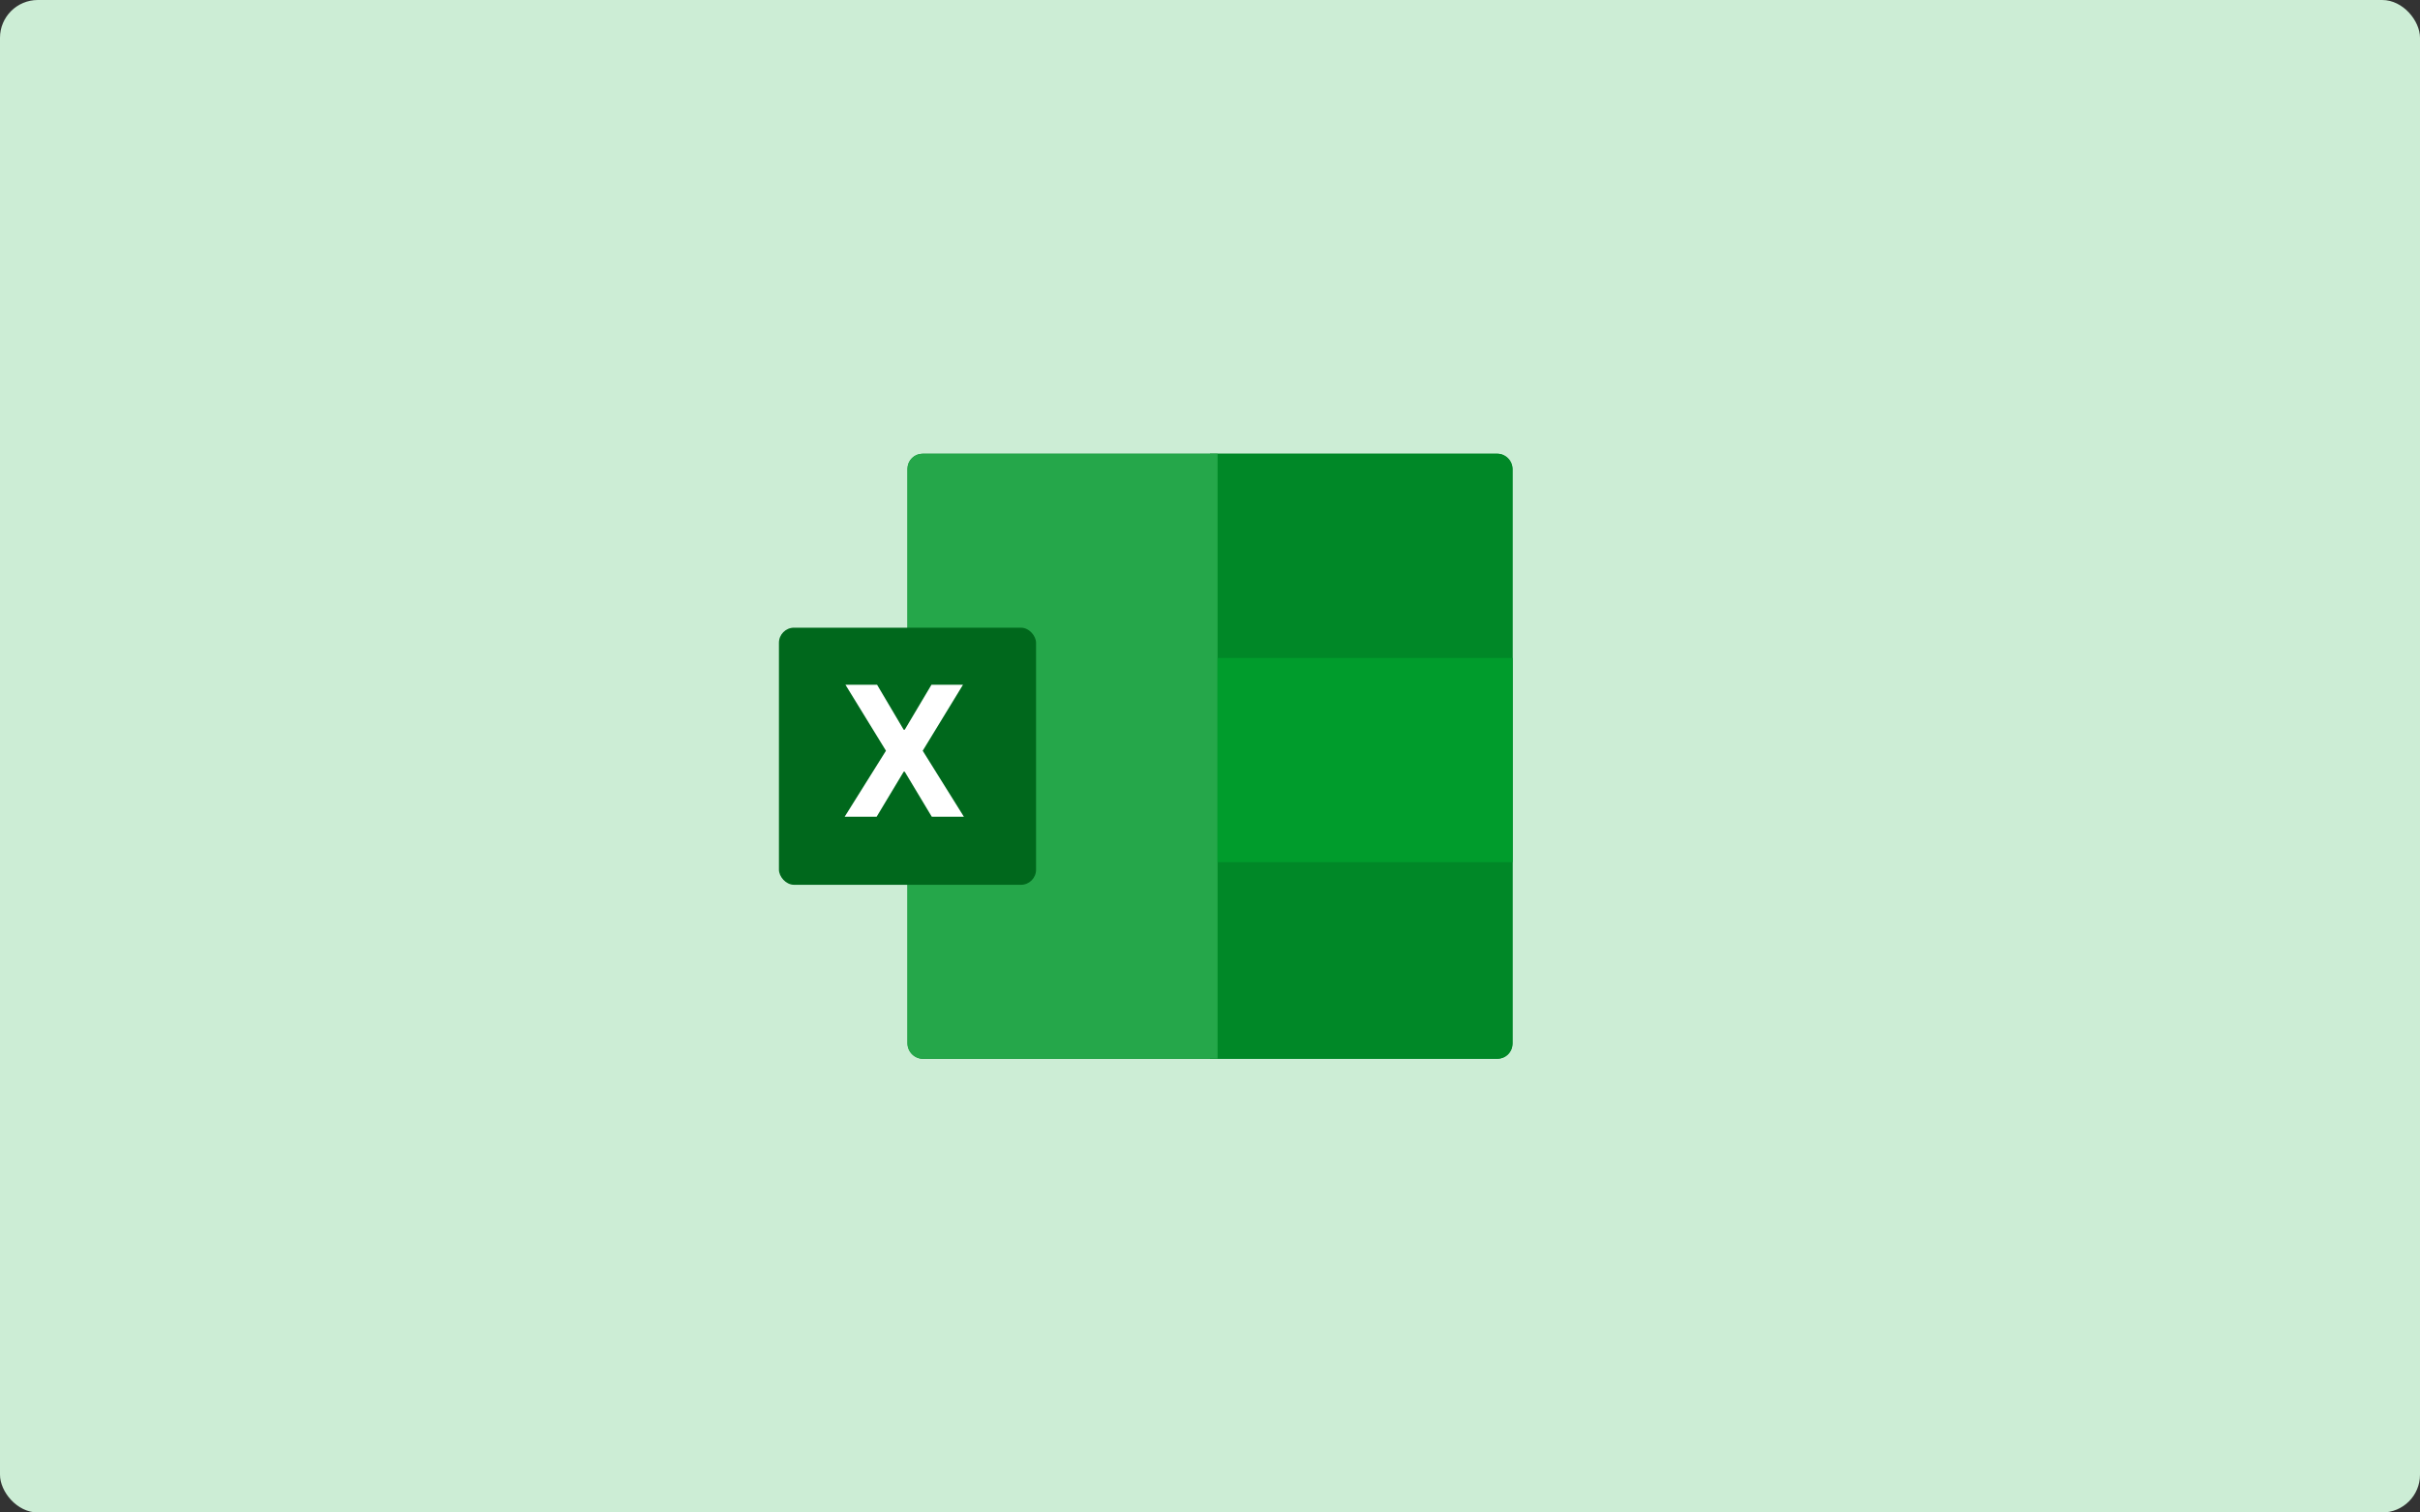
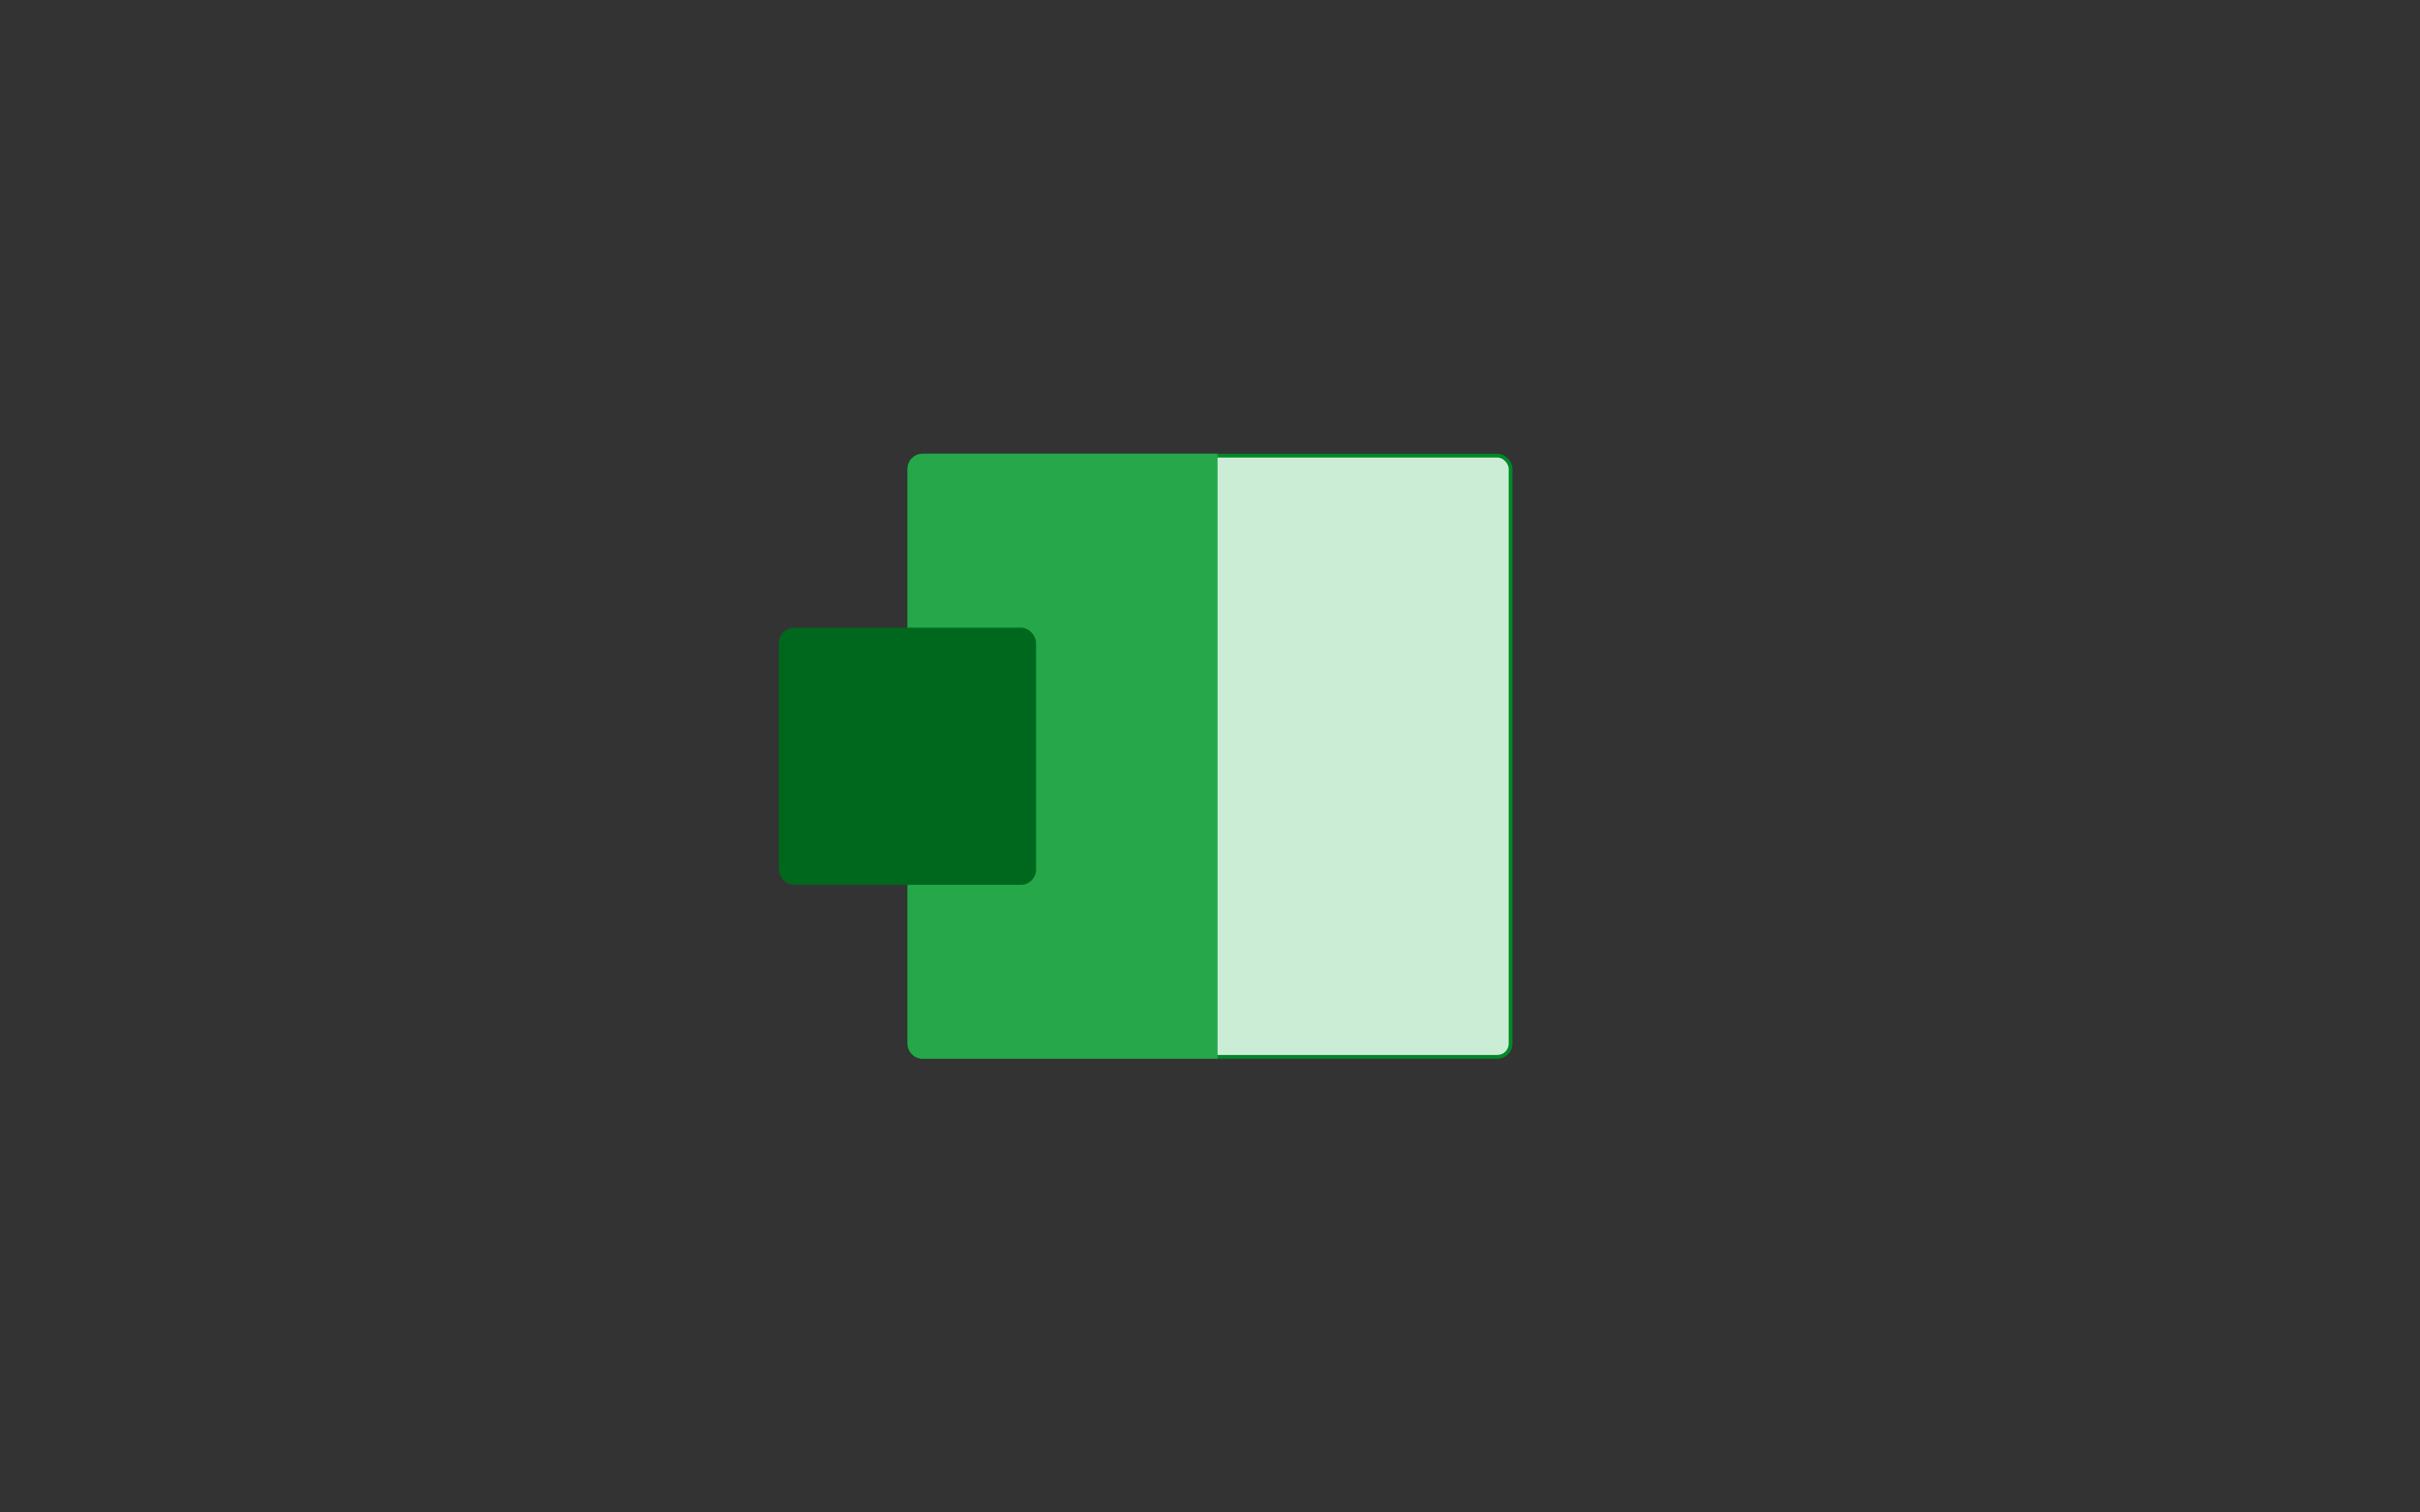
<svg xmlns="http://www.w3.org/2000/svg" width="320" height="200" fill="none">
  <rect width="100%" height="100%" fill="#333333" stroke="none" />
-   <rect width="320" height="200" fill="#CCEDD5" rx="5" />
  <rect width="79.5" height="79.5" x="120.25" y="60.25" fill="#CCEDD5" stroke="#008827" stroke-width=".5" rx="1.75" />
-   <path fill="#008827" d="M160 60h38a2 2 0 0 1 2 2v76a2 2 0 0 1-2 2h-38V60Z" />
  <path fill="#25A74A" d="M161 140h-39a2 2 0 0 1-2-2V62a2 2 0 0 1 2-2h39v80Z" />
  <rect width="34" height="34" x="103" y="83" fill="#00681C" rx="2" />
-   <path fill="#fff" d="m115.977 90.546 3.52 5.948h.137l3.536-5.948h4.168l-5.327 8.727 5.446 8.727h-4.244l-3.579-5.957h-.137L115.918 108h-4.228l5.463-8.727-5.36-8.727h4.184Z" />
-   <path fill="#009C2C" d="M161 87h39v27h-39V87Z" />
</svg>